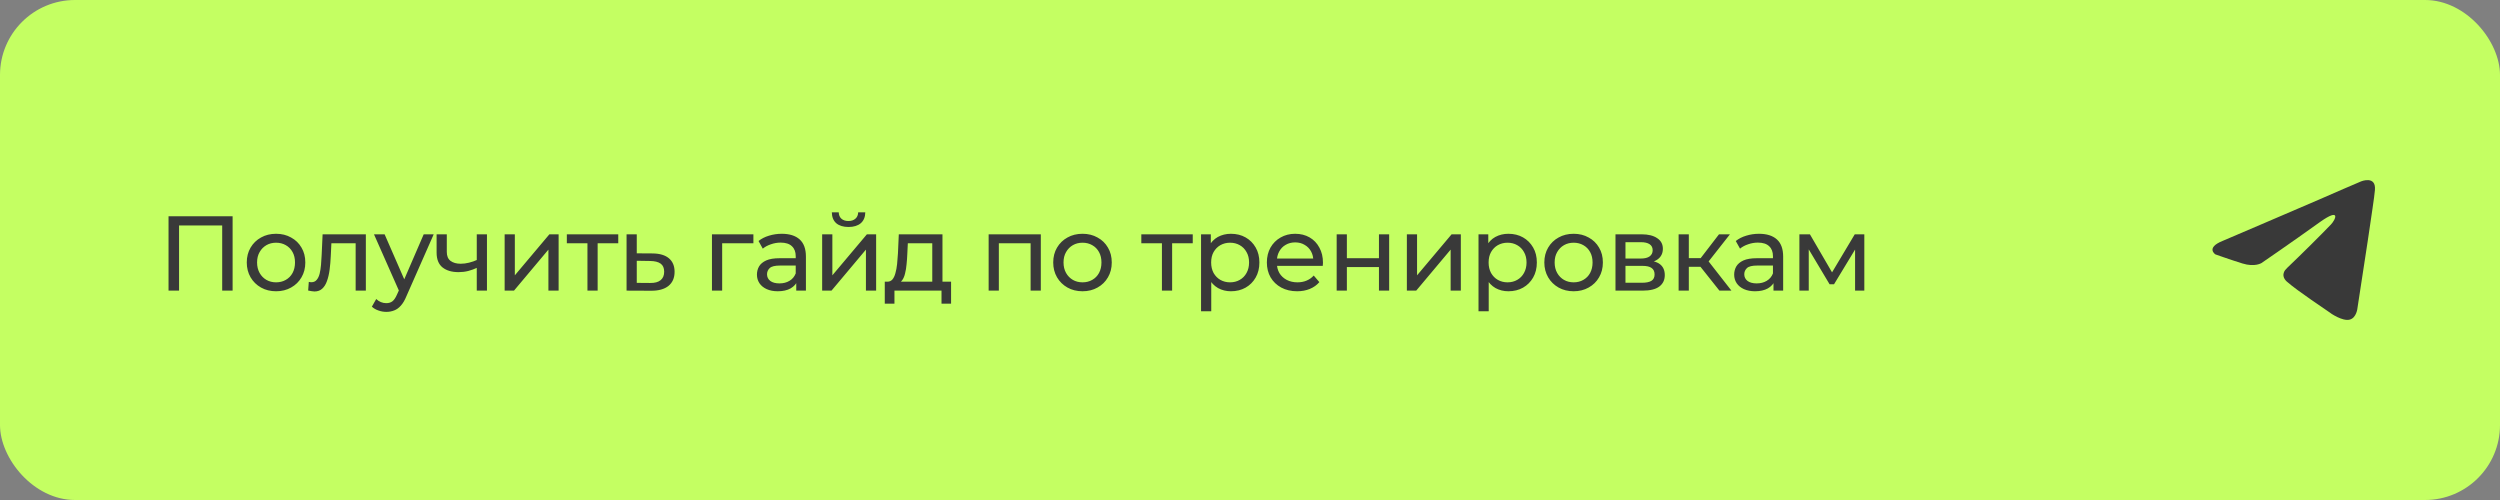
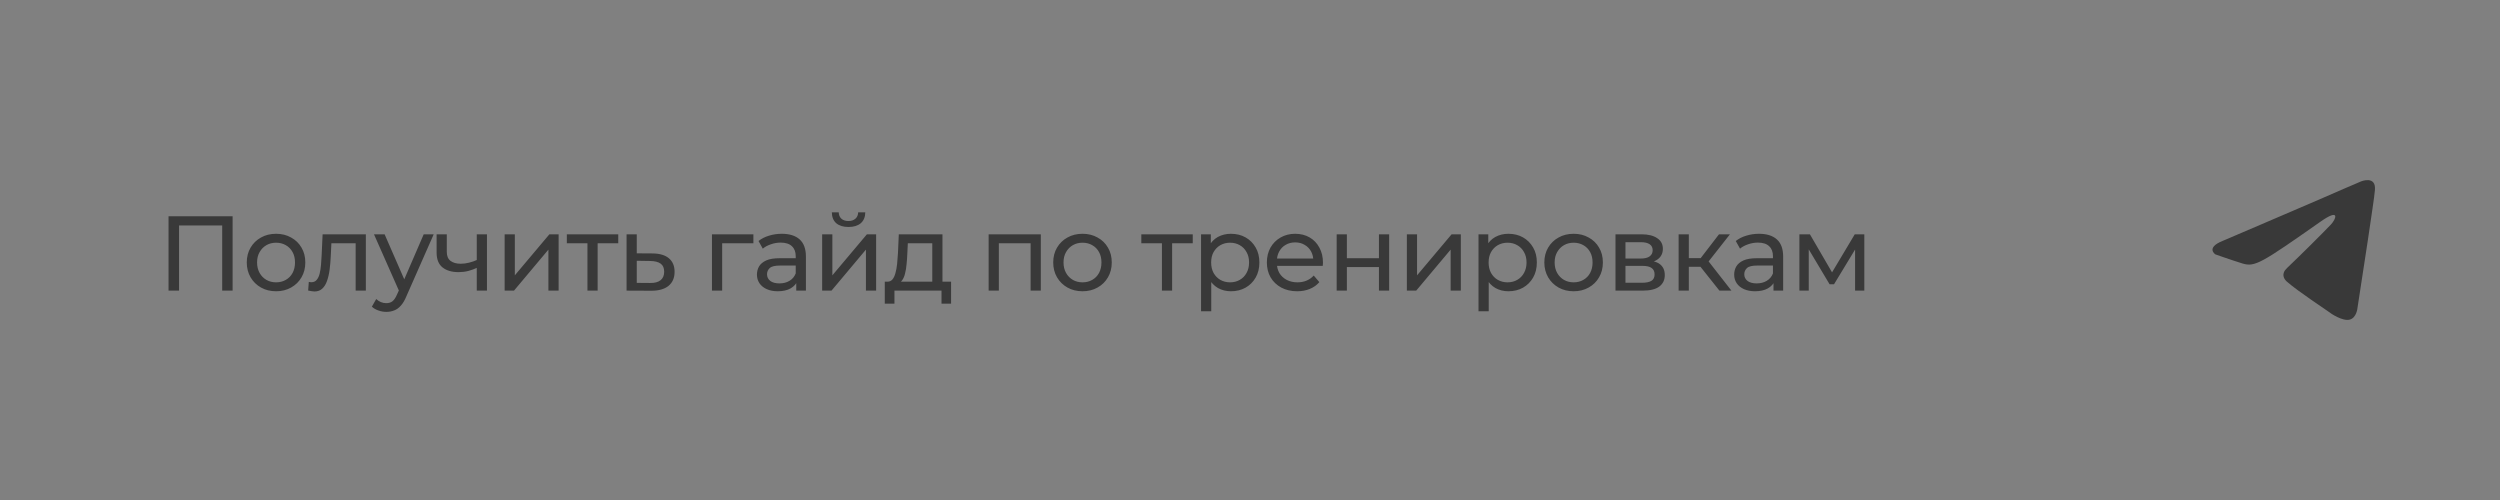
<svg xmlns="http://www.w3.org/2000/svg" width="400" height="80" viewBox="0 0 400 80" fill="none">
  <rect x="0" y="0" width="400" height="80" fill="#808080" stroke="none" />
-   <rect width="400" height="80" rx="12" fill="#C4FF62" />
  <path d="M26.966 46.5V34.6H37.217V46.5H35.551V35.637L35.959 36.079H28.224L28.649 35.637V46.5H26.966ZM44.175 46.602C43.269 46.602 42.464 46.404 41.761 46.007C41.059 45.61 40.503 45.066 40.095 44.375C39.687 43.672 39.483 42.879 39.483 41.995C39.483 41.1 39.687 40.306 40.095 39.615C40.503 38.924 41.059 38.385 41.761 38C42.464 37.603 43.269 37.405 44.175 37.405C45.071 37.405 45.87 37.603 46.572 38C47.286 38.385 47.842 38.924 48.238 39.615C48.646 40.295 48.85 41.088 48.85 41.995C48.85 42.89 48.646 43.684 48.238 44.375C47.842 45.066 47.286 45.61 46.572 46.007C45.87 46.404 45.071 46.602 44.175 46.602ZM44.175 45.174C44.753 45.174 45.269 45.044 45.722 44.783C46.187 44.522 46.55 44.154 46.81 43.678C47.071 43.191 47.201 42.63 47.201 41.995C47.201 41.349 47.071 40.794 46.81 40.329C46.55 39.853 46.187 39.485 45.722 39.224C45.269 38.963 44.753 38.833 44.175 38.833C43.597 38.833 43.082 38.963 42.628 39.224C42.175 39.485 41.812 39.853 41.54 40.329C41.268 40.794 41.132 41.349 41.132 41.995C41.132 42.63 41.268 43.191 41.54 43.678C41.812 44.154 42.175 44.522 42.628 44.783C43.082 45.044 43.597 45.174 44.175 45.174ZM49.305 46.483L49.407 45.106C49.486 45.117 49.56 45.129 49.628 45.14C49.696 45.151 49.758 45.157 49.815 45.157C50.177 45.157 50.461 45.032 50.665 44.783C50.88 44.534 51.039 44.205 51.141 43.797C51.243 43.378 51.316 42.907 51.362 42.386C51.407 41.865 51.441 41.343 51.464 40.822L51.617 37.49H58.536V46.5H56.904V38.442L57.295 38.918H52.671L53.045 38.425L52.926 40.924C52.892 41.717 52.829 42.46 52.739 43.151C52.648 43.842 52.506 44.449 52.314 44.97C52.132 45.491 51.877 45.899 51.549 46.194C51.231 46.489 50.818 46.636 50.308 46.636C50.16 46.636 50.002 46.619 49.832 46.585C49.673 46.562 49.497 46.528 49.305 46.483ZM61.81 49.9C61.38 49.9 60.96 49.826 60.552 49.679C60.144 49.543 59.793 49.339 59.498 49.067L60.195 47.843C60.422 48.058 60.671 48.223 60.943 48.336C61.215 48.449 61.504 48.506 61.81 48.506C62.207 48.506 62.535 48.404 62.796 48.2C63.057 47.996 63.3 47.633 63.527 47.112L64.088 45.871L64.258 45.667L67.794 37.49H69.392L65.023 47.401C64.763 48.036 64.468 48.534 64.139 48.897C63.822 49.26 63.471 49.515 63.085 49.662C62.7 49.821 62.275 49.9 61.81 49.9ZM63.952 46.789L59.838 37.49H61.538L65.04 45.514L63.952 46.789ZM76.401 42.811C75.925 43.038 75.432 43.219 74.922 43.355C74.423 43.48 73.908 43.542 73.375 43.542C72.287 43.542 71.426 43.287 70.791 42.777C70.168 42.267 69.856 41.479 69.856 40.414V37.49H71.488V40.312C71.488 40.958 71.686 41.434 72.083 41.74C72.491 42.046 73.035 42.199 73.715 42.199C74.146 42.199 74.588 42.142 75.041 42.029C75.506 41.916 75.959 41.757 76.401 41.553V42.811ZM76.282 46.5V37.49H77.914V46.5H76.282ZM80.743 46.5V37.49H82.374V44.052L87.9 37.49H89.379V46.5H87.746V39.938L82.239 46.5H80.743ZM93.991 46.5V38.493L94.399 38.918H90.693V37.49H98.921V38.918H95.232L95.623 38.493V46.5H93.991ZM104.415 40.55C105.56 40.561 106.432 40.822 107.033 41.332C107.634 41.842 107.934 42.562 107.934 43.491C107.934 44.466 107.605 45.219 106.948 45.752C106.291 46.273 105.361 46.528 104.16 46.517L100.25 46.5V37.49H101.882V40.533L104.415 40.55ZM104.024 45.276C104.761 45.287 105.316 45.14 105.69 44.834C106.075 44.528 106.268 44.075 106.268 43.474C106.268 42.885 106.081 42.454 105.707 42.182C105.333 41.91 104.772 41.768 104.024 41.757L101.882 41.723V45.259L104.024 45.276ZM113.914 46.5V37.49H120.544V38.918H115.155L115.546 38.544V46.5H113.914ZM127.4 46.5V44.596L127.315 44.239V40.992C127.315 40.301 127.111 39.768 126.703 39.394C126.306 39.009 125.705 38.816 124.901 38.816C124.368 38.816 123.847 38.907 123.337 39.088C122.827 39.258 122.396 39.49 122.045 39.785L121.365 38.561C121.829 38.187 122.385 37.904 123.031 37.711C123.688 37.507 124.374 37.405 125.088 37.405C126.323 37.405 127.275 37.705 127.944 38.306C128.612 38.907 128.947 39.825 128.947 41.06V46.5H127.4ZM124.442 46.602C123.773 46.602 123.184 46.489 122.674 46.262C122.175 46.035 121.79 45.724 121.518 45.327C121.246 44.919 121.11 44.46 121.11 43.95C121.11 43.463 121.223 43.021 121.45 42.624C121.688 42.227 122.067 41.91 122.589 41.672C123.121 41.434 123.835 41.315 124.731 41.315H127.587V42.488H124.799C123.983 42.488 123.433 42.624 123.15 42.896C122.866 43.168 122.725 43.497 122.725 43.882C122.725 44.324 122.9 44.681 123.252 44.953C123.603 45.214 124.09 45.344 124.714 45.344C125.326 45.344 125.858 45.208 126.312 44.936C126.776 44.664 127.111 44.267 127.315 43.746L127.638 44.868C127.422 45.401 127.043 45.826 126.499 46.143C125.955 46.449 125.269 46.602 124.442 46.602ZM131.545 46.5V37.49H133.177V44.052L138.702 37.49H140.181V46.5H138.549V39.938L133.041 46.5H131.545ZM135.761 36.317C134.934 36.317 134.282 36.119 133.806 35.722C133.342 35.314 133.104 34.73 133.092 33.971H134.197C134.209 34.402 134.35 34.742 134.622 34.991C134.906 35.24 135.28 35.365 135.744 35.365C136.209 35.365 136.583 35.24 136.866 34.991C137.15 34.742 137.297 34.402 137.308 33.971H138.447C138.436 34.73 138.192 35.314 137.716 35.722C137.24 36.119 136.589 36.317 135.761 36.317ZM149.163 45.735V38.918H145.253L145.168 40.652C145.145 41.219 145.106 41.768 145.049 42.301C145.004 42.822 144.924 43.304 144.811 43.746C144.709 44.188 144.556 44.551 144.352 44.834C144.148 45.117 143.876 45.293 143.536 45.361L141.921 45.072C142.272 45.083 142.556 44.97 142.771 44.732C142.986 44.483 143.151 44.143 143.264 43.712C143.389 43.281 143.479 42.794 143.536 42.25C143.593 41.695 143.638 41.122 143.672 40.533L143.808 37.49H150.795V45.735H149.163ZM141.564 48.591V45.072H152.172V48.591H150.642V46.5H143.111V48.591H141.564ZM158.183 46.5V37.49H166.53V46.5H164.898V38.51L165.289 38.918H159.424L159.815 38.51V46.5H158.183ZM173.207 46.602C172.301 46.602 171.496 46.404 170.793 46.007C170.091 45.61 169.535 45.066 169.127 44.375C168.719 43.672 168.515 42.879 168.515 41.995C168.515 41.1 168.719 40.306 169.127 39.615C169.535 38.924 170.091 38.385 170.793 38C171.496 37.603 172.301 37.405 173.207 37.405C174.103 37.405 174.902 37.603 175.604 38C176.318 38.385 176.874 38.924 177.27 39.615C177.678 40.295 177.882 41.088 177.882 41.995C177.882 42.89 177.678 43.684 177.27 44.375C176.874 45.066 176.318 45.61 175.604 46.007C174.902 46.404 174.103 46.602 173.207 46.602ZM173.207 45.174C173.785 45.174 174.301 45.044 174.754 44.783C175.219 44.522 175.582 44.154 175.842 43.678C176.103 43.191 176.233 42.63 176.233 41.995C176.233 41.349 176.103 40.794 175.842 40.329C175.582 39.853 175.219 39.485 174.754 39.224C174.301 38.963 173.785 38.833 173.207 38.833C172.629 38.833 172.114 38.963 171.66 39.224C171.207 39.485 170.844 39.853 170.572 40.329C170.3 40.794 170.164 41.349 170.164 41.995C170.164 42.63 170.3 43.191 170.572 43.678C170.844 44.154 171.207 44.522 171.66 44.783C172.114 45.044 172.629 45.174 173.207 45.174ZM185.909 46.5V38.493L186.317 38.918H182.611V37.49H190.839V38.918H187.15L187.541 38.493V46.5H185.909ZM196.945 46.602C196.197 46.602 195.512 46.432 194.888 46.092C194.276 45.741 193.783 45.225 193.409 44.545C193.047 43.865 192.865 43.015 192.865 41.995C192.865 40.975 193.041 40.125 193.392 39.445C193.755 38.765 194.242 38.255 194.854 37.915C195.478 37.575 196.175 37.405 196.945 37.405C197.829 37.405 198.611 37.598 199.291 37.983C199.971 38.368 200.51 38.907 200.906 39.598C201.303 40.278 201.501 41.077 201.501 41.995C201.501 42.913 201.303 43.718 200.906 44.409C200.51 45.1 199.971 45.639 199.291 46.024C198.611 46.409 197.829 46.602 196.945 46.602ZM192.168 49.798V37.49H193.732V39.921L193.63 42.012L193.8 44.103V49.798H192.168ZM196.809 45.174C197.387 45.174 197.903 45.044 198.356 44.783C198.821 44.522 199.184 44.154 199.444 43.678C199.716 43.191 199.852 42.63 199.852 41.995C199.852 41.349 199.716 40.794 199.444 40.329C199.184 39.853 198.821 39.485 198.356 39.224C197.903 38.963 197.387 38.833 196.809 38.833C196.243 38.833 195.727 38.963 195.262 39.224C194.809 39.485 194.446 39.853 194.174 40.329C193.914 40.794 193.783 41.349 193.783 41.995C193.783 42.63 193.914 43.191 194.174 43.678C194.446 44.154 194.809 44.522 195.262 44.783C195.727 45.044 196.243 45.174 196.809 45.174ZM207.544 46.602C206.581 46.602 205.731 46.404 204.994 46.007C204.269 45.61 203.702 45.066 203.294 44.375C202.898 43.684 202.699 42.89 202.699 41.995C202.699 41.1 202.892 40.306 203.277 39.615C203.674 38.924 204.212 38.385 204.892 38C205.584 37.603 206.36 37.405 207.221 37.405C208.094 37.405 208.865 37.598 209.533 37.983C210.202 38.368 210.723 38.912 211.097 39.615C211.483 40.306 211.675 41.117 211.675 42.046C211.675 42.114 211.67 42.193 211.658 42.284C211.658 42.375 211.653 42.46 211.641 42.539H203.974V41.366H210.791L210.128 41.774C210.14 41.196 210.021 40.68 209.771 40.227C209.522 39.774 209.176 39.422 208.734 39.173C208.304 38.912 207.799 38.782 207.221 38.782C206.655 38.782 206.15 38.912 205.708 39.173C205.266 39.422 204.921 39.779 204.671 40.244C204.422 40.697 204.297 41.219 204.297 41.808V42.08C204.297 42.681 204.433 43.219 204.705 43.695C204.989 44.16 205.38 44.522 205.878 44.783C206.377 45.044 206.949 45.174 207.595 45.174C208.128 45.174 208.61 45.083 209.04 44.902C209.482 44.721 209.868 44.449 210.196 44.086L211.097 45.14C210.689 45.616 210.179 45.979 209.567 46.228C208.967 46.477 208.292 46.602 207.544 46.602ZM213.867 46.5V37.49H215.499V41.315H220.633V37.49H222.265V46.5H220.633V42.726H215.499V46.5H213.867ZM225.098 46.5V37.49H226.73V44.052L232.255 37.49H233.734V46.5H232.102V39.938L226.594 46.5H225.098ZM241.339 46.602C240.591 46.602 239.905 46.432 239.282 46.092C238.67 45.741 238.177 45.225 237.803 44.545C237.44 43.865 237.259 43.015 237.259 41.995C237.259 40.975 237.435 40.125 237.786 39.445C238.149 38.765 238.636 38.255 239.248 37.915C239.871 37.575 240.568 37.405 241.339 37.405C242.223 37.405 243.005 37.598 243.685 37.983C244.365 38.368 244.903 38.907 245.3 39.598C245.697 40.278 245.895 41.077 245.895 41.995C245.895 42.913 245.697 43.718 245.3 44.409C244.903 45.1 244.365 45.639 243.685 46.024C243.005 46.409 242.223 46.602 241.339 46.602ZM236.562 49.798V37.49H238.126V39.921L238.024 42.012L238.194 44.103V49.798H236.562ZM241.203 45.174C241.781 45.174 242.297 45.044 242.75 44.783C243.215 44.522 243.577 44.154 243.838 43.678C244.11 43.191 244.246 42.63 244.246 41.995C244.246 41.349 244.11 40.794 243.838 40.329C243.577 39.853 243.215 39.485 242.75 39.224C242.297 38.963 241.781 38.833 241.203 38.833C240.636 38.833 240.121 38.963 239.656 39.224C239.203 39.485 238.84 39.853 238.568 40.329C238.307 40.794 238.177 41.349 238.177 41.995C238.177 42.63 238.307 43.191 238.568 43.678C238.84 44.154 239.203 44.522 239.656 44.783C240.121 45.044 240.636 45.174 241.203 45.174ZM251.785 46.602C250.879 46.602 250.074 46.404 249.371 46.007C248.669 45.61 248.113 45.066 247.705 44.375C247.297 43.672 247.093 42.879 247.093 41.995C247.093 41.1 247.297 40.306 247.705 39.615C248.113 38.924 248.669 38.385 249.371 38C250.074 37.603 250.879 37.405 251.785 37.405C252.681 37.405 253.48 37.603 254.182 38C254.896 38.385 255.452 38.924 255.848 39.615C256.256 40.295 256.46 41.088 256.46 41.995C256.46 42.89 256.256 43.684 255.848 44.375C255.452 45.066 254.896 45.61 254.182 46.007C253.48 46.404 252.681 46.602 251.785 46.602ZM251.785 45.174C252.363 45.174 252.879 45.044 253.332 44.783C253.797 44.522 254.16 44.154 254.42 43.678C254.681 43.191 254.811 42.63 254.811 41.995C254.811 41.349 254.681 40.794 254.42 40.329C254.16 39.853 253.797 39.485 253.332 39.224C252.879 38.963 252.363 38.833 251.785 38.833C251.207 38.833 250.692 38.963 250.238 39.224C249.785 39.485 249.422 39.853 249.15 40.329C248.878 40.794 248.742 41.349 248.742 41.995C248.742 42.63 248.878 43.191 249.15 43.678C249.422 44.154 249.785 44.522 250.238 44.783C250.692 45.044 251.207 45.174 251.785 45.174ZM258.477 46.5V37.49H262.659C263.713 37.49 264.54 37.694 265.141 38.102C265.753 38.499 266.059 39.065 266.059 39.802C266.059 40.539 265.77 41.111 265.192 41.519C264.625 41.916 263.871 42.114 262.931 42.114L263.186 41.672C264.262 41.672 265.061 41.87 265.583 42.267C266.104 42.664 266.365 43.247 266.365 44.018C266.365 44.8 266.07 45.412 265.481 45.854C264.903 46.285 264.013 46.5 262.812 46.5H258.477ZM260.075 45.242H262.693C263.373 45.242 263.883 45.14 264.223 44.936C264.563 44.721 264.733 44.381 264.733 43.916C264.733 43.44 264.574 43.094 264.257 42.879C263.951 42.652 263.463 42.539 262.795 42.539H260.075V45.242ZM260.075 41.366H262.523C263.146 41.366 263.616 41.253 263.934 41.026C264.262 40.788 264.427 40.459 264.427 40.04C264.427 39.609 264.262 39.286 263.934 39.071C263.616 38.856 263.146 38.748 262.523 38.748H260.075V41.366ZM275.107 46.5L271.622 42.114L272.965 41.298L277.028 46.5H275.107ZM268.579 46.5V37.49H270.211V46.5H268.579ZM269.718 42.692V41.298H272.693V42.692H269.718ZM273.101 42.182L271.588 41.978L275.039 37.49H276.79L273.101 42.182ZM283.758 46.5V44.596L283.673 44.239V40.992C283.673 40.301 283.469 39.768 283.061 39.394C282.665 39.009 282.064 38.816 281.259 38.816C280.727 38.816 280.205 38.907 279.695 39.088C279.185 39.258 278.755 39.49 278.403 39.785L277.723 38.561C278.188 38.187 278.743 37.904 279.389 37.711C280.047 37.507 280.732 37.405 281.446 37.405C282.682 37.405 283.634 37.705 284.302 38.306C284.971 38.907 285.305 39.825 285.305 41.06V46.5H283.758ZM280.8 46.602C280.132 46.602 279.542 46.489 279.032 46.262C278.534 46.035 278.148 45.724 277.876 45.327C277.604 44.919 277.468 44.46 277.468 43.95C277.468 43.463 277.582 43.021 277.808 42.624C278.046 42.227 278.426 41.91 278.947 41.672C279.48 41.434 280.194 41.315 281.089 41.315H283.945V42.488H281.157C280.341 42.488 279.792 42.624 279.508 42.896C279.225 43.168 279.083 43.497 279.083 43.882C279.083 44.324 279.259 44.681 279.61 44.953C279.962 45.214 280.449 45.344 281.072 45.344C281.684 45.344 282.217 45.208 282.67 44.936C283.135 44.664 283.469 44.267 283.673 43.746L283.996 44.868C283.781 45.401 283.401 45.826 282.857 46.143C282.313 46.449 281.628 46.602 280.8 46.602ZM287.904 46.5V37.49H289.587L293.463 44.154H292.783L296.761 37.49H298.291V46.5H296.812V39.326L297.084 39.479L293.446 45.48H292.732L289.077 39.36L289.4 39.292V46.5H287.904Z" fill="#393939" />
-   <path d="M355.594 38.557C355.594 38.557 367.093 33.647 371.081 31.918C372.61 31.227 377.795 29.014 377.795 29.014C377.795 29.014 380.188 28.046 379.988 30.397C379.922 31.365 379.39 34.754 378.858 38.419C378.061 43.606 377.196 49.277 377.196 49.277C377.196 49.277 377.064 50.867 375.934 51.144C374.804 51.421 372.942 50.176 372.61 49.899C372.344 49.692 367.625 46.58 365.897 45.058C365.431 44.643 364.9 43.813 365.963 42.845C368.356 40.563 371.214 37.727 372.942 35.929C373.74 35.099 374.538 33.163 371.214 35.514C366.495 38.903 361.842 42.084 361.842 42.084C361.842 42.084 360.779 42.776 358.785 42.154C356.79 41.531 354.464 40.701 354.464 40.701C354.464 40.701 352.869 39.664 355.594 38.557Z" fill="#393939" />
+   <path d="M355.594 38.557C355.594 38.557 367.093 33.647 371.081 31.918C372.61 31.227 377.795 29.014 377.795 29.014C377.795 29.014 380.188 28.046 379.988 30.397C379.922 31.365 379.39 34.754 378.858 38.419C378.061 43.606 377.196 49.277 377.196 49.277C377.196 49.277 377.064 50.867 375.934 51.144C374.804 51.421 372.942 50.176 372.61 49.899C372.344 49.692 367.625 46.58 365.897 45.058C365.431 44.643 364.9 43.813 365.963 42.845C368.356 40.563 371.214 37.727 372.942 35.929C373.74 35.099 374.538 33.163 371.214 35.514C361.842 42.084 360.779 42.776 358.785 42.154C356.79 41.531 354.464 40.701 354.464 40.701C354.464 40.701 352.869 39.664 355.594 38.557Z" fill="#393939" />
</svg>